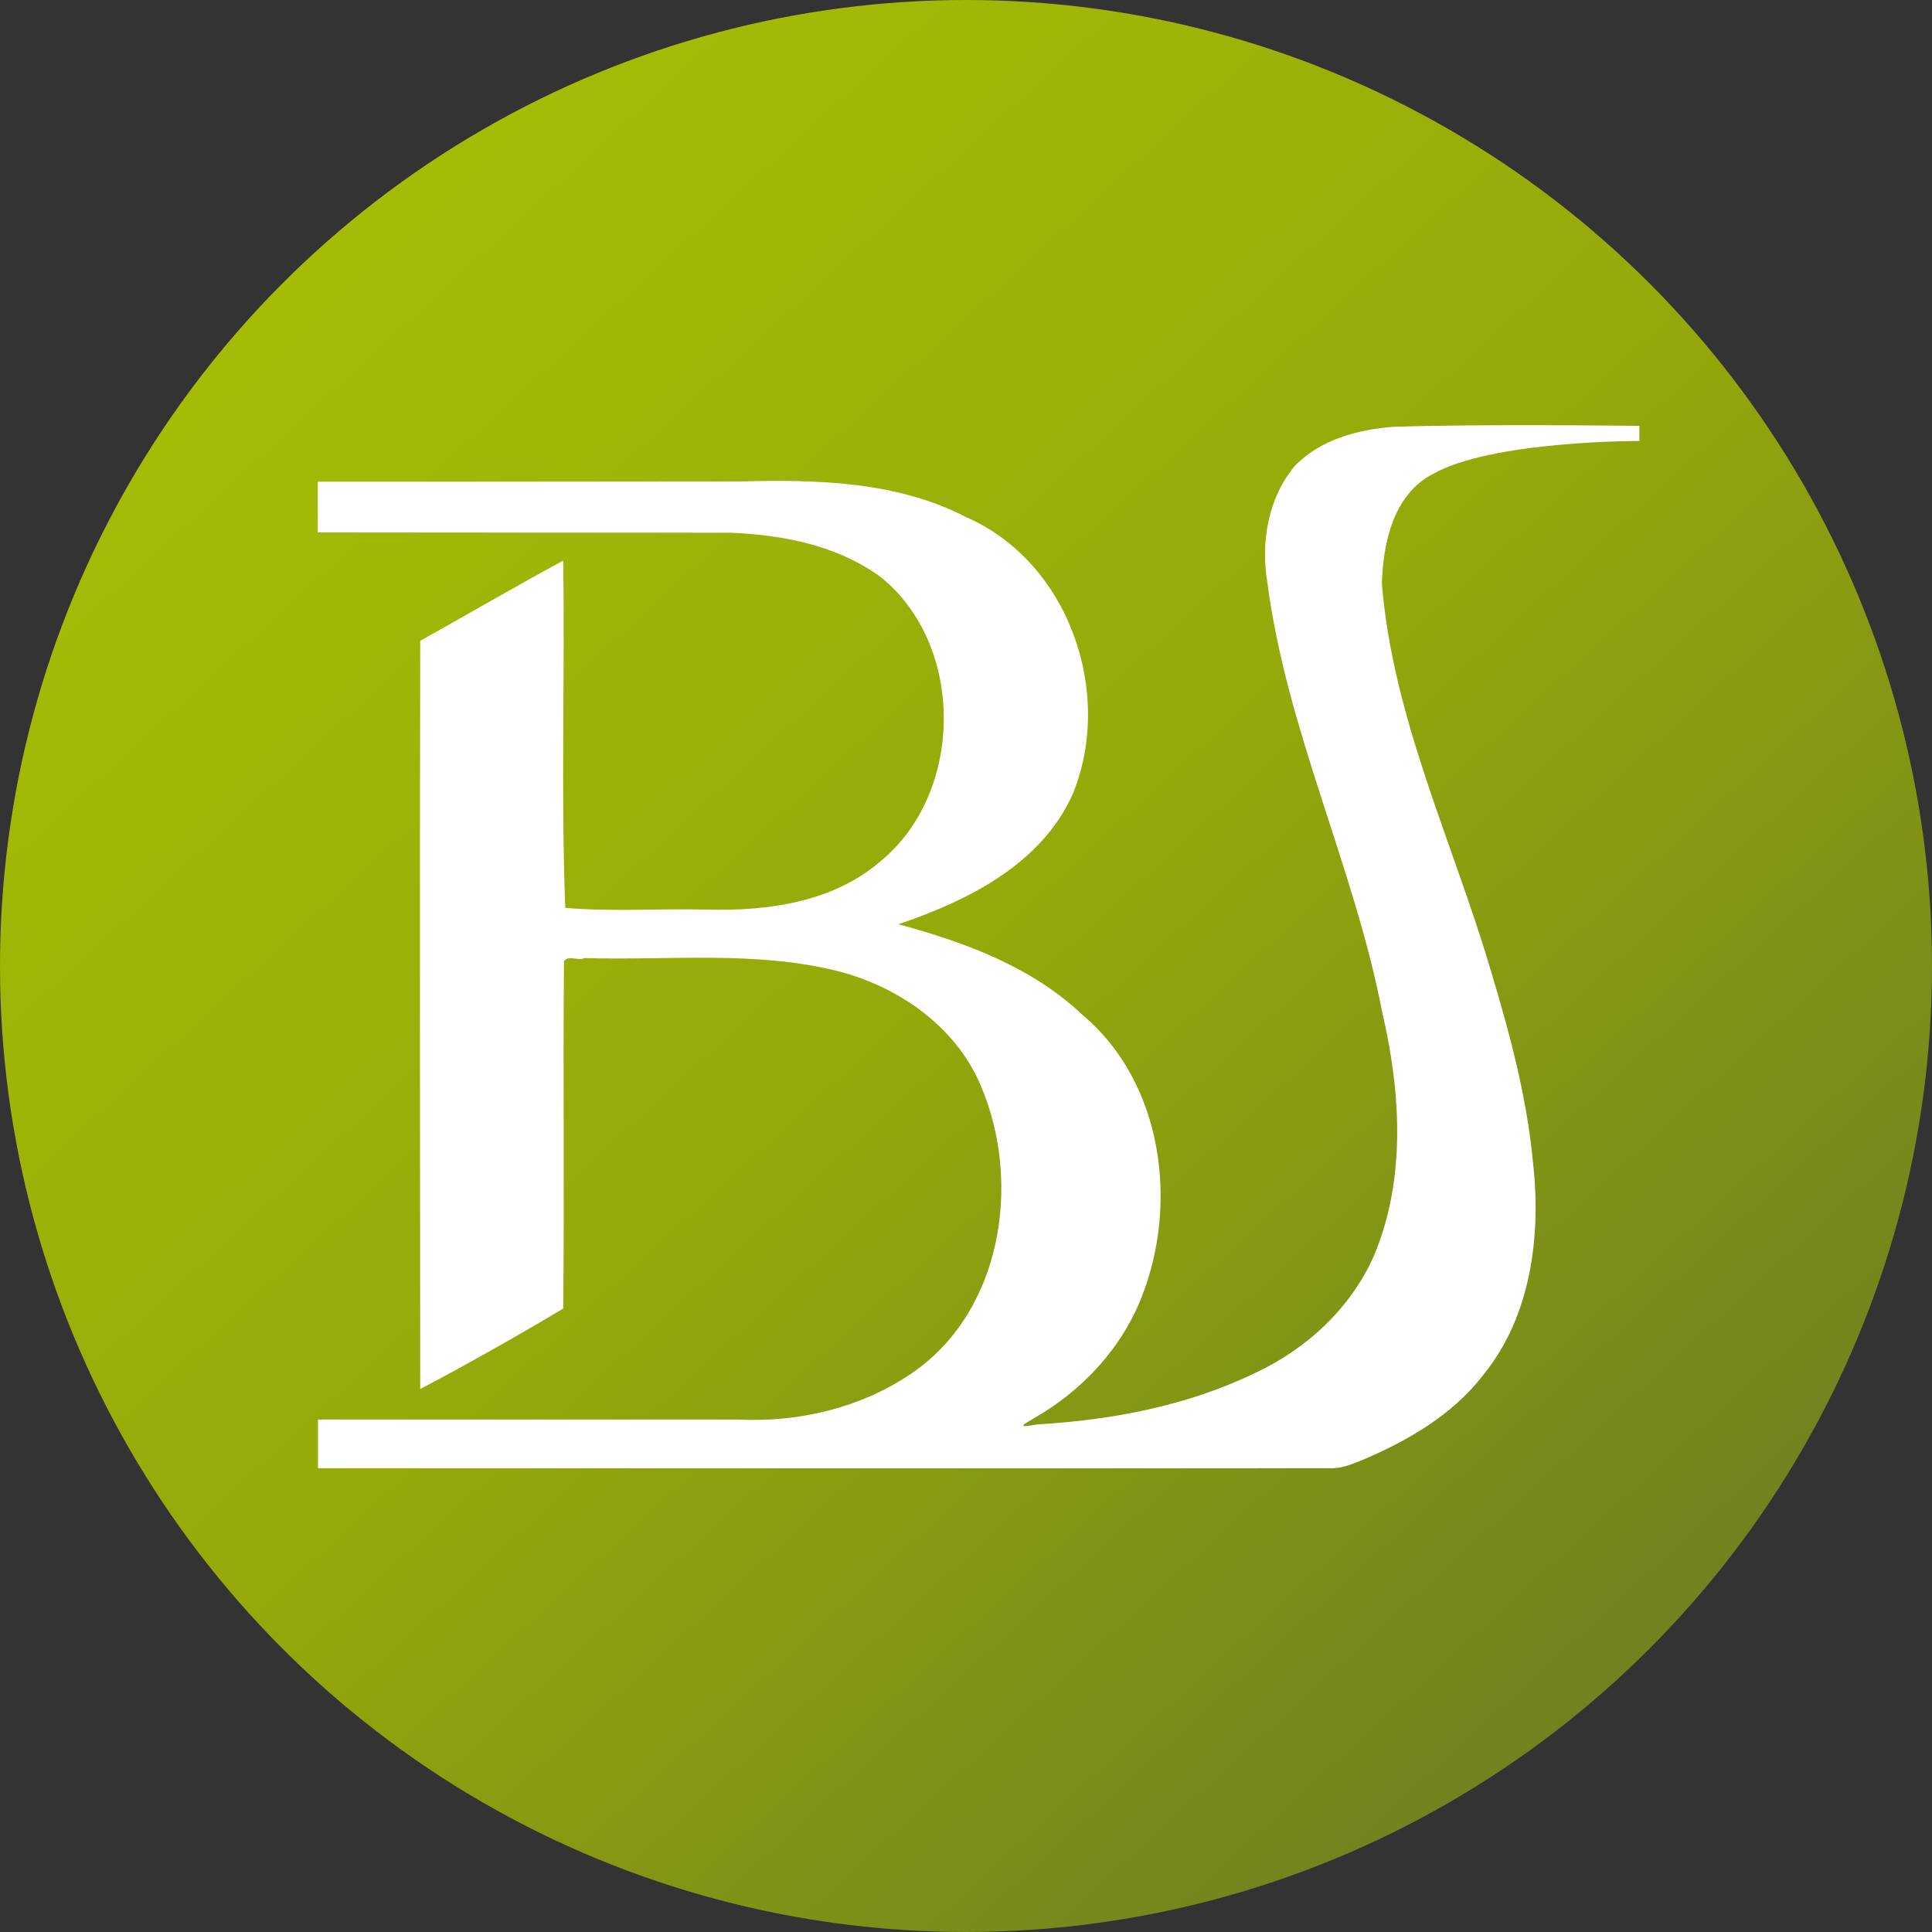
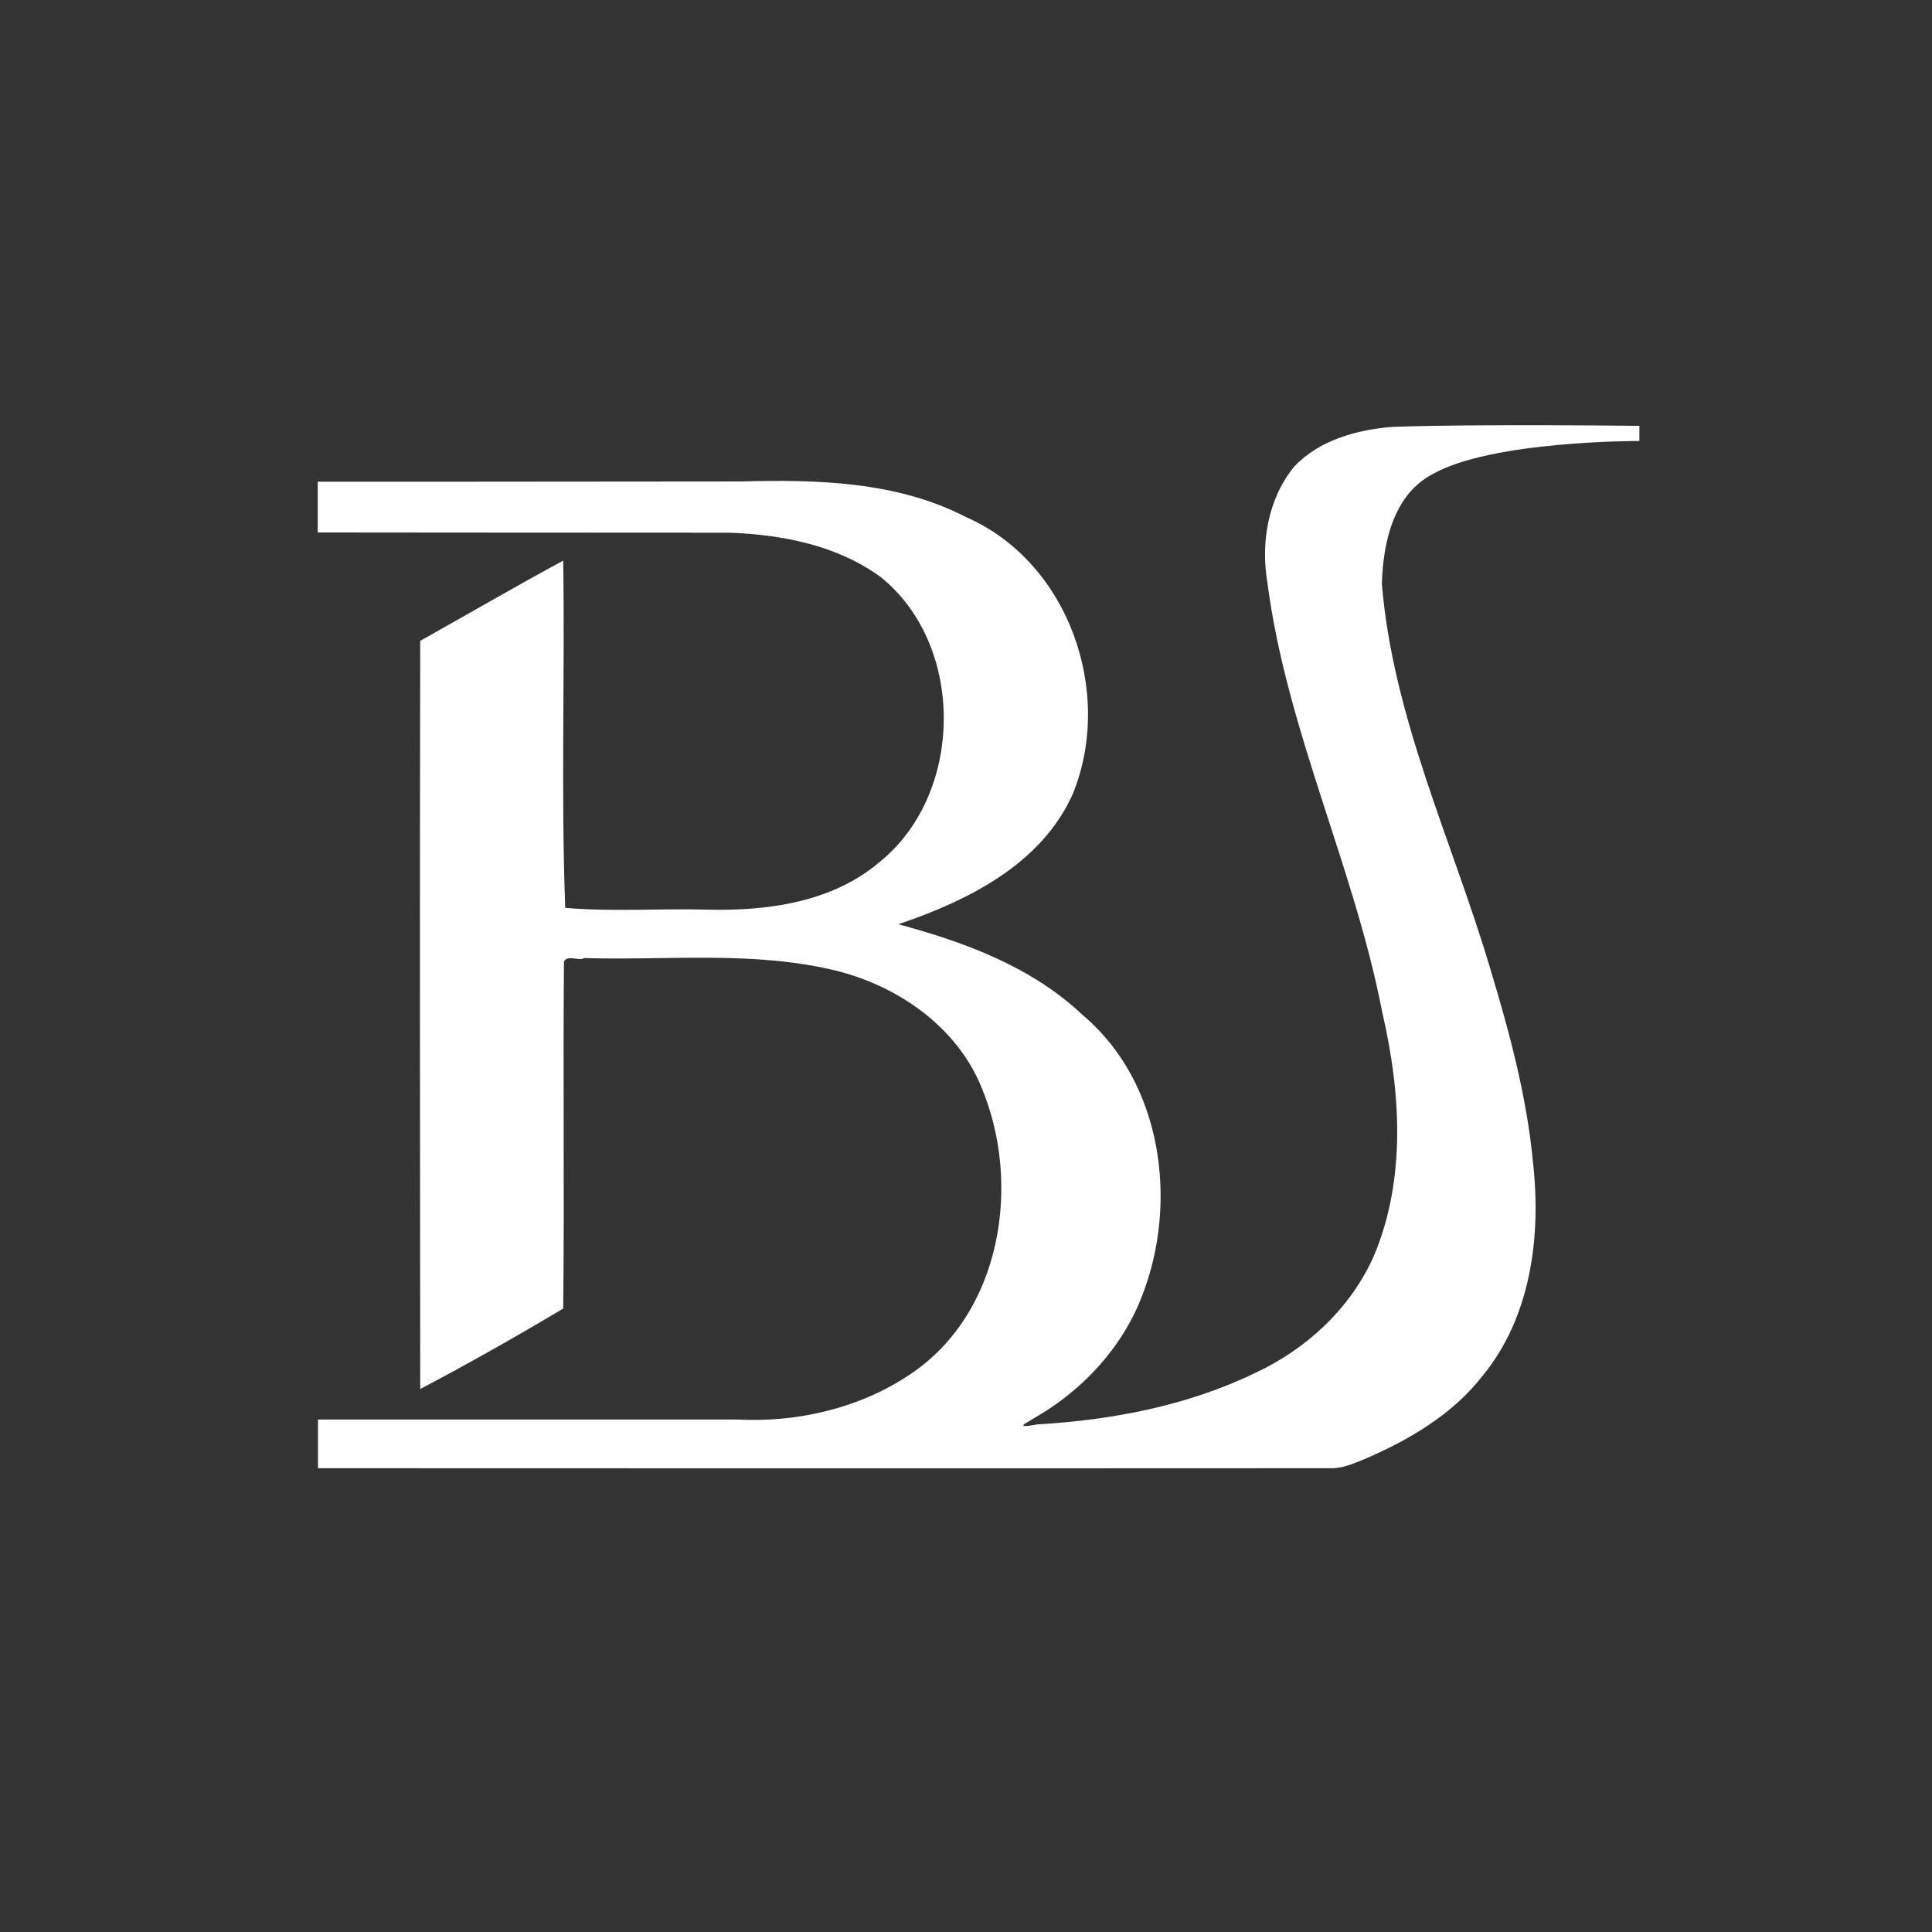
<svg xmlns="http://www.w3.org/2000/svg" baseProfile="tiny" id="Слой_1" x="0px" y="0px" viewBox="0 0 754 754" overflow="visible" xml:space="preserve">
  <rect x="0" y="0" width="754" height="754" fill="#333333" stroke="none" />
  <linearGradient id="SVGID_1_" gradientUnits="userSpaceOnUse" x1="128.585" y1="105.929" x2="626.642" y2="649.41">
    <stop offset="0" style="stop-color:#A4BC06" />
    <stop offset="0.49" style="stop-color:#95A90A" />
    <stop offset="1" style="stop-color:#72821F" />
  </linearGradient>
-   <circle fill="url(#SVGID_1_)" cx="377" cy="377" r="377" />
  <g id="_x23_fcfdfaff">
    <path fill="#FFFFFF" d="M543.4,166.6c32.1-1.2,96.4-0.4,96.4-0.4v5.9c0,0-57.8-0.2-80.8,13c-15.3,8.1-19.2,26.8-19.7,42.6 c4.2,52.2,27.4,100.3,42.2,150c7.5,24.9,14.4,50.2,16.8,76.2c3.2,28.5-0.8,59.9-19.5,82.8C567,552,549.9,562,532.4,569.5 c-4.3,1.7-8.6,3.7-13.4,3.5c-132,0.1-394.9,0-394.9,0V554c0,0,109,0,163.9,0c23.5,1.2,47.7-4.5,67.3-17.7 c35.7-23.9,43.6-74.5,27.6-112.3c-9.6-23.2-32.1-38.9-55.9-45c-32.4-8.1-66-4.1-99-5.1c-2.1,1.3-6.3-1.4-7.9,1.3 c-0.4,45.2,0.2,90.4-0.3,135.5c-18.3,10.9-37,21.5-55.8,31.4c-0.1-97.3-0.2-194.7,0-292c18.6-10.4,37.1-21.2,55.8-31.3 c0.7,45.1-0.9,90.8,0.8,135.5c18,1.6,37,0.2,55.3,0.7c23.5,0.6,48.9-2.8,67.4-18.6c33-26.6,33.6-84.5,0.4-111.2 c-17-12.4-38.2-16.5-58.8-17.3c-54,0-160.9-0.1-160.9-0.1v-19.8c0,0,110,0,164.9-0.1c29.7-0.8,61.1-0.1,88.1,13.9 c40.1,17.5,57.8,68.4,41.7,108c-12.3,27.6-41.2,41.8-68.1,50.9c25.9,7,52.1,16.6,72,35.5c31,26.1,37.4,73,23.1,109.6 c-7.8,20.3-23.4,37-42.2,47.7c-2.1,1.5-8.9,4.3,1.4,2.4c29.1-1.7,58.6-7.3,85-20.1c20-9.3,37.3-25.3,46.3-45.7 c12.6-29.9,10.5-63.8,3.3-94.8c-11-57.1-37.4-110.2-44.9-168.1c-2.6-15.6,0.3-32.7,10.5-45.1C514.9,171.7,529.6,167.7,543.4,166.6z " />
  </g>
</svg>